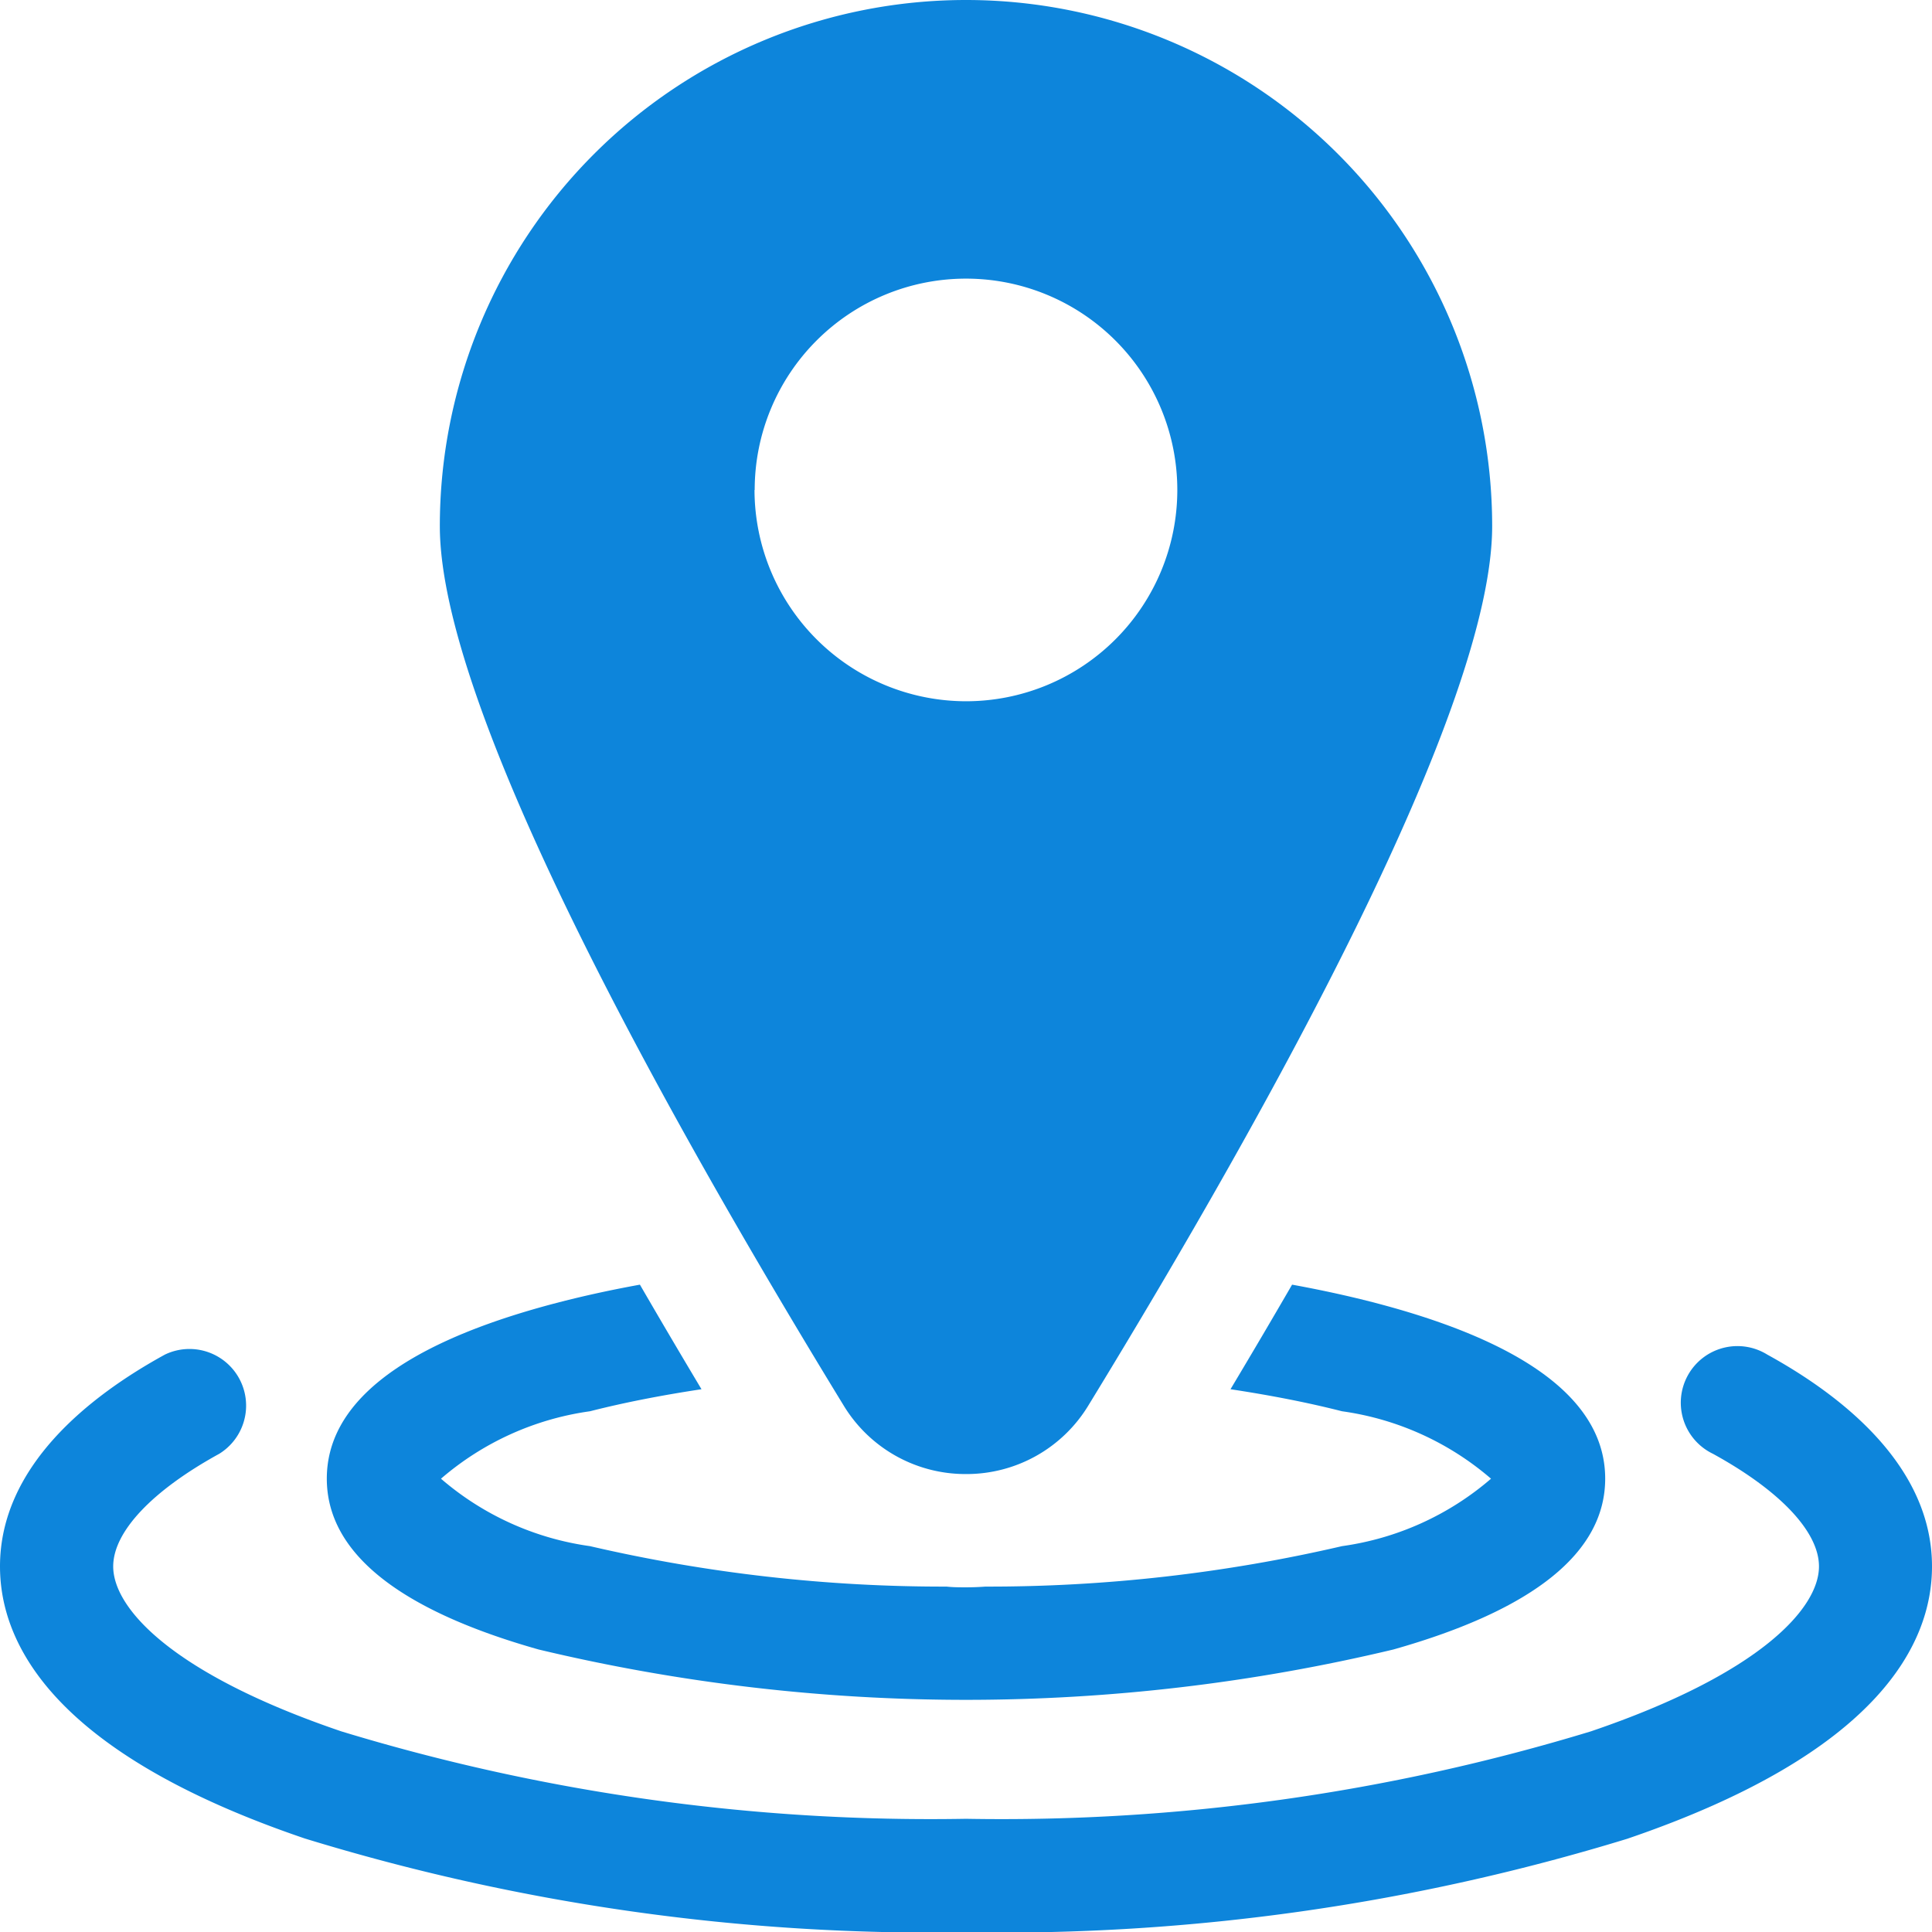
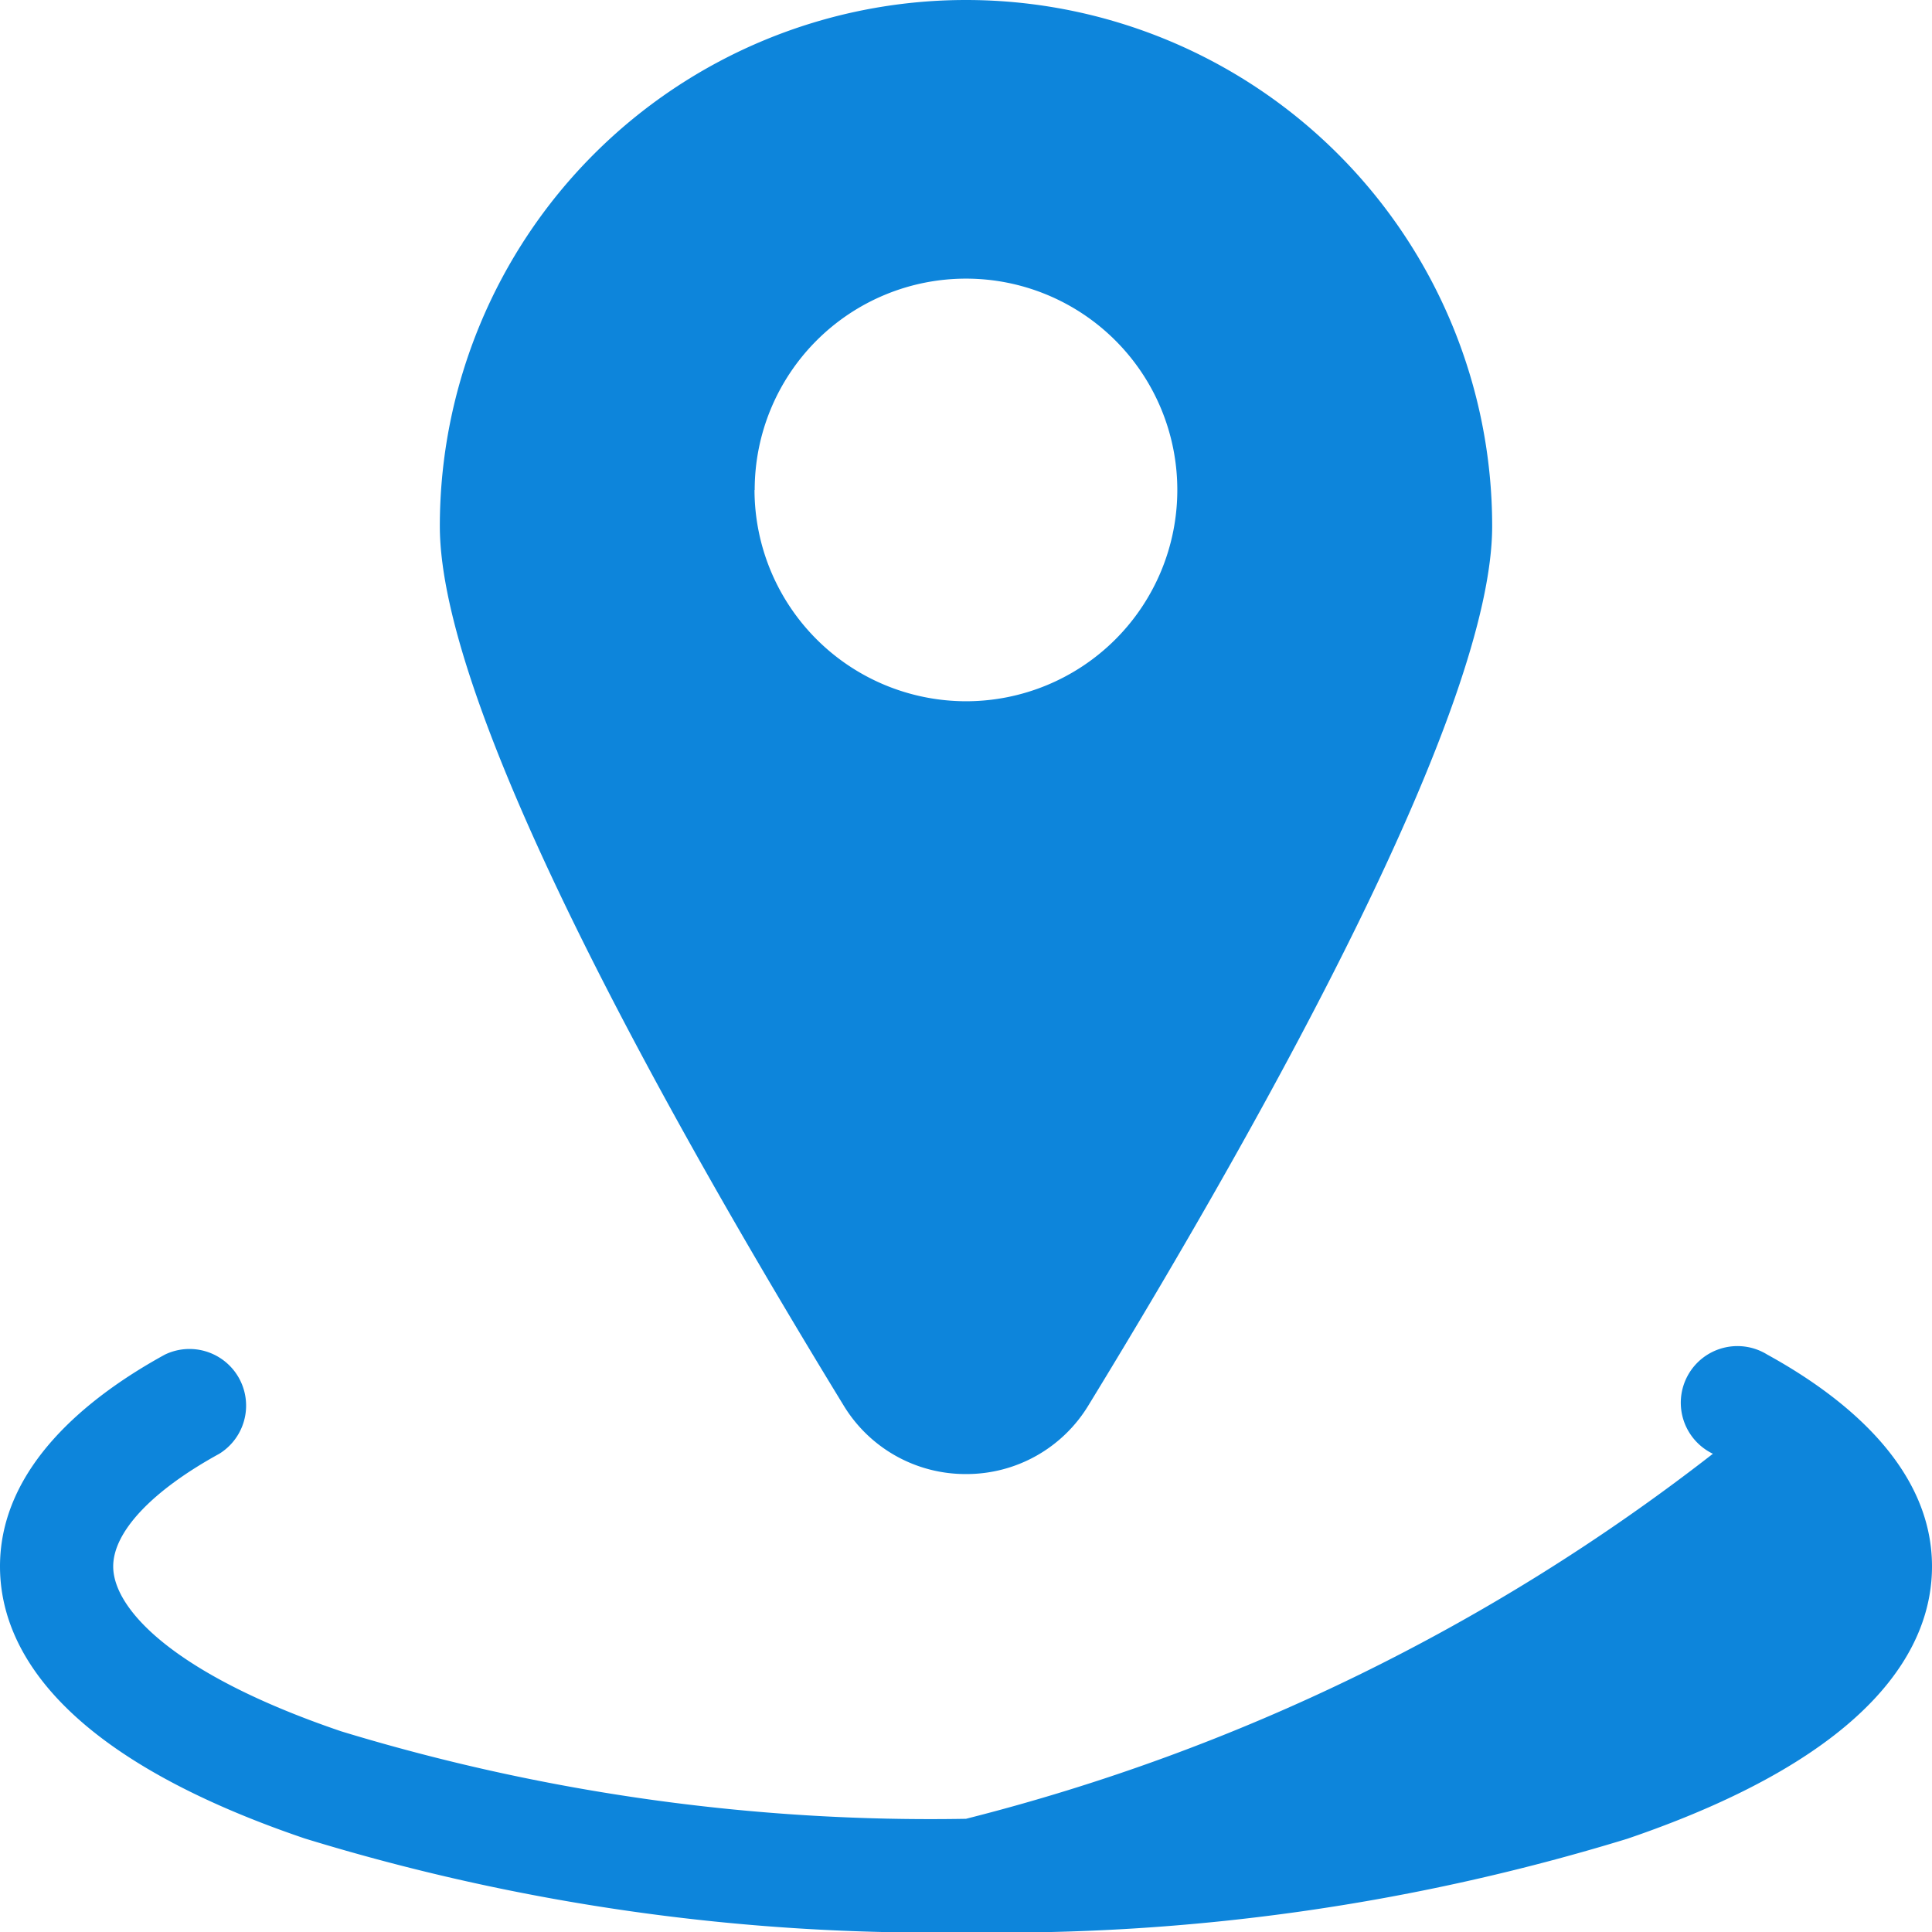
<svg xmlns="http://www.w3.org/2000/svg" id="location" width="32" height="32" viewBox="0 0 32 32">
-   <path id="Path_88" data-name="Path 88" d="M29.271,357.231a.938.938,0,1,0-.9,1.643c1.117.613,1.757,1.294,1.757,1.866,0,.7-.992,1.785-3.776,2.731A33.476,33.476,0,0,1,16,364.92a33.476,33.476,0,0,1-10.349-1.449c-2.784-.946-3.776-2.031-3.776-2.731,0-.572.64-1.253,1.757-1.866a.938.938,0,0,0-.9-1.643C1.484,357.915,0,359.079,0,360.74c0,1.273.876,3.089,5.048,4.506A35.368,35.368,0,0,0,16,366.8a35.368,35.368,0,0,0,10.952-1.549C31.124,363.829,32,362.014,32,360.74,32,359.079,30.516,357.915,29.271,357.231Z" transform="translate(0 -334.795)" fill="#0d85db" />
-   <path id="Path_89" data-name="Path 89" d="M90.119,346.491a30.461,30.461,0,0,0,14.156,0c2.328-.658,3.509-1.61,3.509-2.83s-1.181-2.172-3.509-2.83c-.517-.146-1.079-.274-1.677-.383q-.487.841-1.02,1.732c.661.1,1.283.221,1.847.365a4.788,4.788,0,0,1,2.468,1.117,4.787,4.787,0,0,1-2.468,1.117,25.889,25.889,0,0,1-5.906.67c-.106.008-.214.012-.322.012s-.215,0-.322-.012a25.886,25.886,0,0,1-5.906-.67,4.787,4.787,0,0,1-2.468-1.117,4.788,4.788,0,0,1,2.468-1.117c.564-.144,1.185-.265,1.847-.365q-.533-.891-1.02-1.732c-.6.109-1.16.237-1.677.383-2.328.658-3.509,1.61-3.509,2.83S87.791,345.833,90.119,346.491Z" transform="translate(-81.197 -319.17)" fill="#0d85db" />
+   <path id="Path_88" data-name="Path 88" d="M29.271,357.231a.938.938,0,1,0-.9,1.643A33.476,33.476,0,0,1,16,364.92a33.476,33.476,0,0,1-10.349-1.449c-2.784-.946-3.776-2.031-3.776-2.731,0-.572.64-1.253,1.757-1.866a.938.938,0,0,0-.9-1.643C1.484,357.915,0,359.079,0,360.74c0,1.273.876,3.089,5.048,4.506A35.368,35.368,0,0,0,16,366.8a35.368,35.368,0,0,0,10.952-1.549C31.124,363.829,32,362.014,32,360.74,32,359.079,30.516,357.915,29.271,357.231Z" transform="translate(0 -334.795)" fill="#0d85db" />
  <path id="Path_90" data-name="Path 90" d="M125.275,24.415a2.36,2.36,0,0,0,2.028-1.138c3.051-4.991,6.687-11.569,6.687-14.562a8.715,8.715,0,0,0-17.43,0c0,2.993,3.636,9.571,6.687,14.562A2.36,2.36,0,0,0,125.275,24.415Zm-3.5-16.3a3.5,3.5,0,1,1,3.5,3.5A3.507,3.507,0,0,1,121.772,8.117Z" transform="translate(-109.275)" fill="#0d85db" />
</svg>